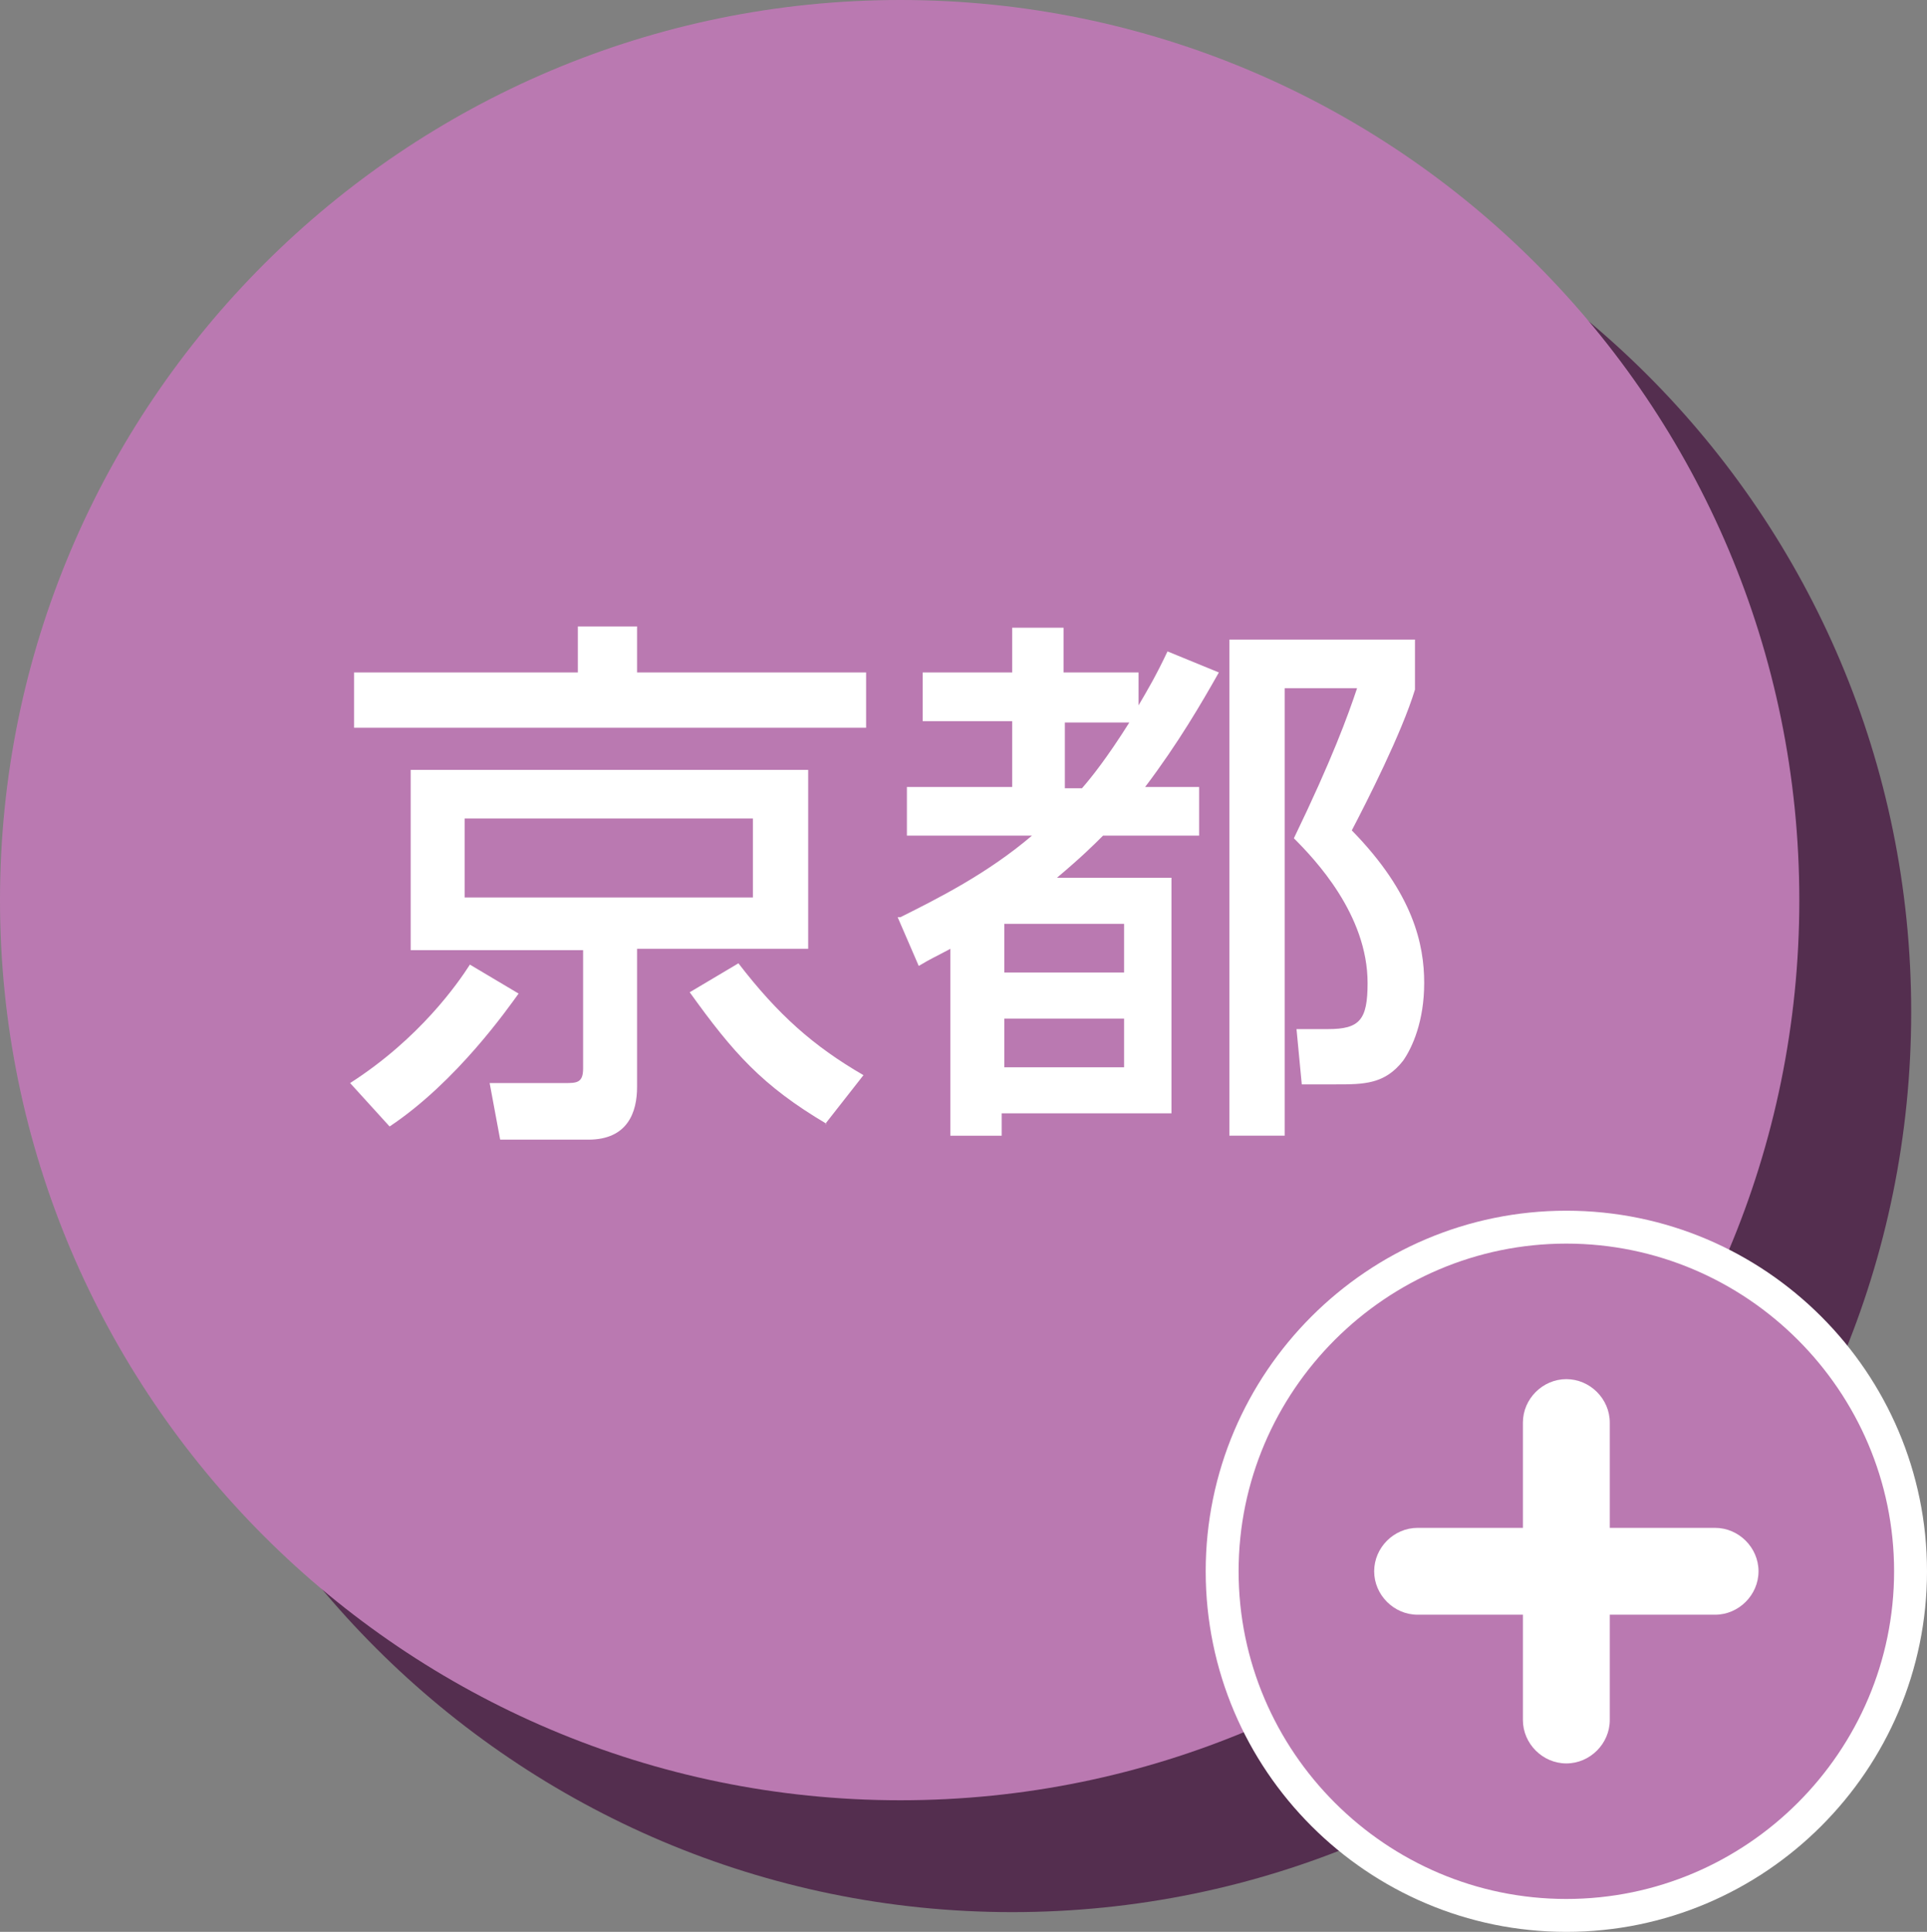
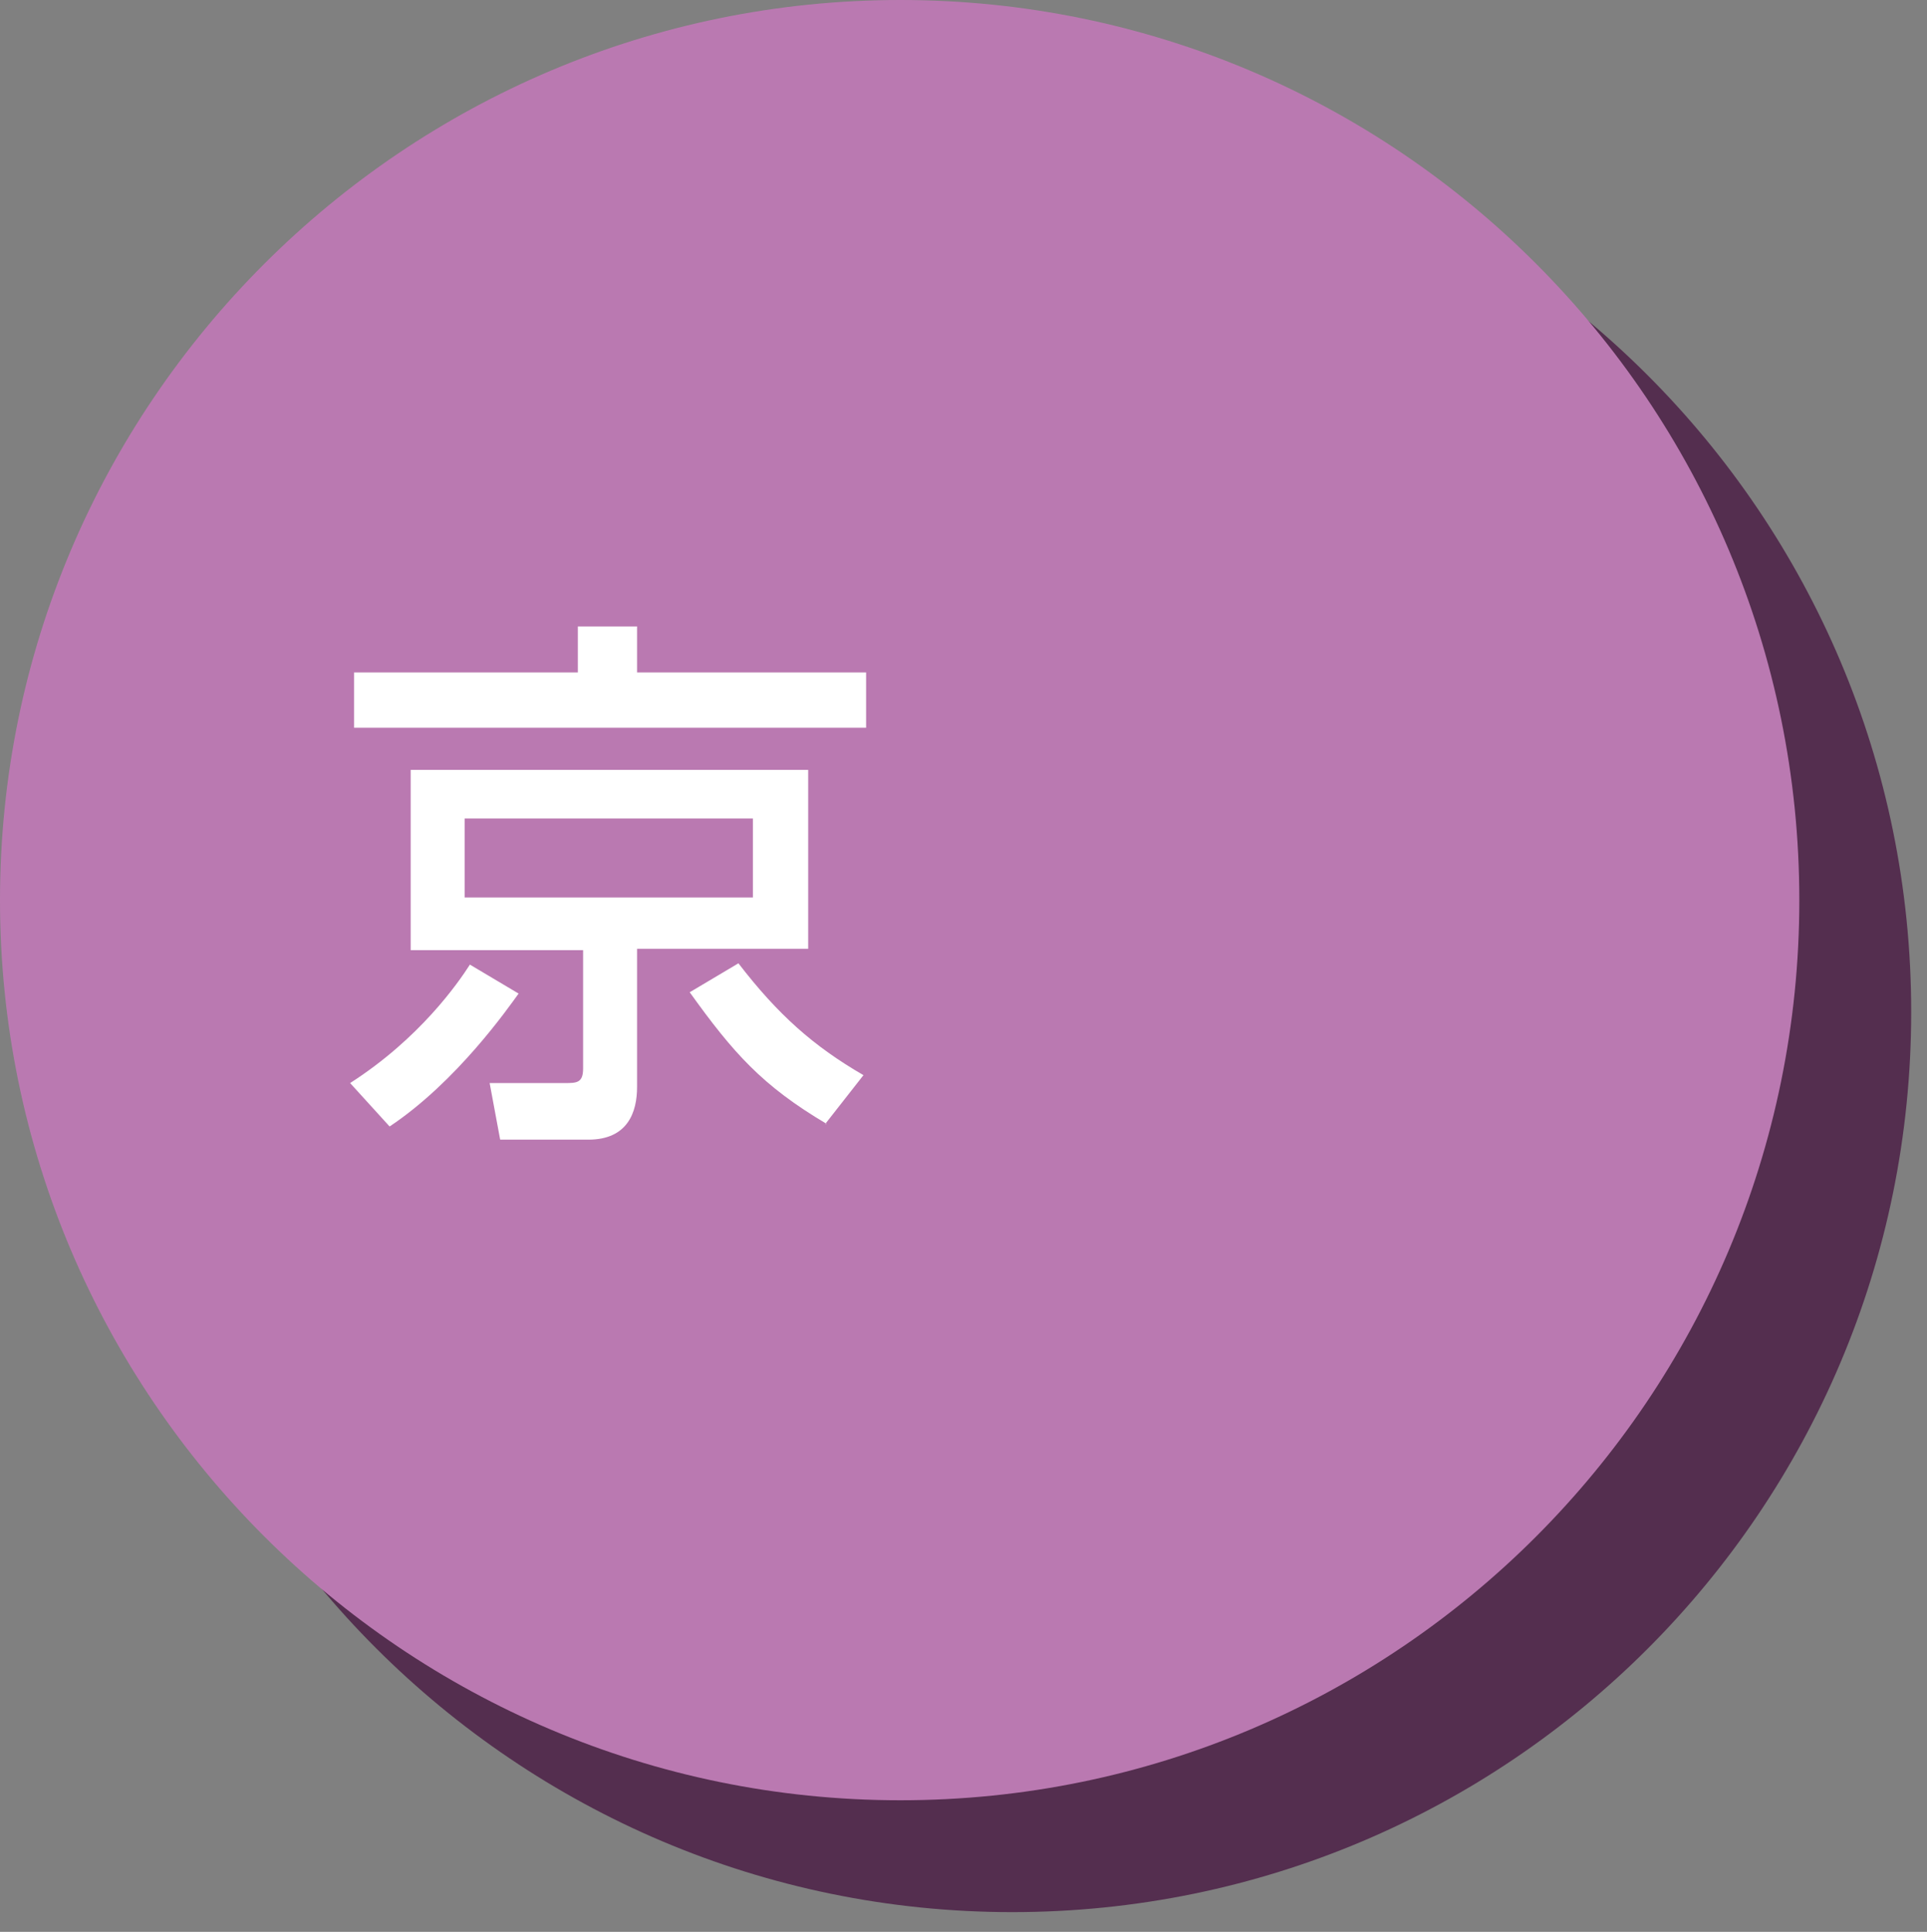
<svg xmlns="http://www.w3.org/2000/svg" id="_レイヤー_2" data-name="レイヤー 2" viewBox="0 0 14.64 14.68">
  <rect x="0" y="0" width="14.64" height="14.68" fill="#808080" stroke="none" />
  <defs>
    <style>
      .cls-1 {
        fill: #542e4f;
      }

      .cls-2 {
        fill: #ba79b1;
      }

      .cls-3 {
        fill: #fff;
      }
    </style>
  </defs>
  <g id="_レイヤー_1-2" data-name="レイヤー 1">
    <path class="cls-1" d="M14.52,7.69c0,3.78-3.06,6.84-6.83,6.84S.85,11.46.85,7.69,3.92.85,7.69.85s6.83,3.06,6.83,6.84Z" />
    <path class="cls-2" d="M13.67,6.84c0,3.78-3.06,6.84-6.83,6.84S0,10.61,0,6.84,3.07,0,6.84,0s6.83,3.06,6.83,6.84Z" />
    <g>
      <path class="cls-3" d="M3.94,7.55c-.08.11-.47.67-.98,1.01l-.3-.33c.53-.34.82-.76.91-.9l.37.22ZM6.57,5.53h-3.88v-.42h1.7v-.35h.45v.35h1.74v.42ZM6.14,5.84v1.37h-1.3v1.05c0,.19-.07.4-.37.4h-.67l-.08-.43h.57c.09,0,.14,0,.14-.11v-.9h-1.31v-1.37h3.02ZM3.53,6.22v.6h2.19v-.6h-2.19ZM6.28,8.54c-.49-.29-.71-.54-1.04-1l.37-.22c.3.39.57.63.95.85l-.29.37Z" />
-       <path class="cls-3" d="M6.84,6.97c.28-.14.66-.33,1-.62h-.95v-.37h.8v-.5h-.68v-.37h.68v-.34h.39v.34h.57v.25c.07-.12.13-.22.22-.41l.39.16c-.13.23-.31.54-.56.87h.41v.37h-.73c-.07.07-.16.16-.35.32h.87v1.79h-1.29v.17h-.39v-1.42c-.13.07-.14.07-.24.13l-.16-.37ZM7.63,7.02v.37h.91v-.37h-.91ZM7.63,7.74v.37h.91v-.37h-.91ZM8.09,5.49v.5h.13c.07-.08.19-.23.36-.5h-.49ZM10.75,4.86v.38c-.1.33-.37.86-.48,1.07.47.48.55.87.55,1.16s-.09.49-.16.59c-.14.18-.3.18-.51.18h-.26l-.04-.42h.24c.24,0,.3-.07.3-.35,0-.52-.4-.94-.56-1.1.29-.6.41-.93.48-1.14h-.55v3.4h-.42v-3.77h1.43Z" />
    </g>
    <g>
-       <path class="cls-2" d="M11.9,14.55c-1.44,0-2.62-1.17-2.62-2.62s1.17-2.62,2.62-2.62,2.62,1.17,2.62,2.62-1.17,2.62-2.62,2.62Z" />
-       <path class="cls-3" d="M11.9,9.45c1.37,0,2.49,1.12,2.49,2.49s-1.12,2.49-2.49,2.49-2.49-1.12-2.49-2.49,1.12-2.49,2.49-2.49M11.9,9.2c-1.51,0-2.74,1.23-2.74,2.74s1.23,2.74,2.74,2.74,2.74-1.23,2.74-2.74-1.23-2.74-2.74-2.74h0Z" />
-     </g>
-     <path class="cls-3" d="M13.03,11.61h-.8v-.8c0-.18-.15-.33-.33-.33s-.33.15-.33.33v.8h-.8c-.18,0-.33.15-.33.33s.15.33.33.33h.8v.8c0,.18.15.33.33.33s.33-.15.33-.33v-.8h.8c.18,0,.33-.15.33-.33s-.15-.33-.33-.33Z" />
+       </g>
  </g>
</svg>